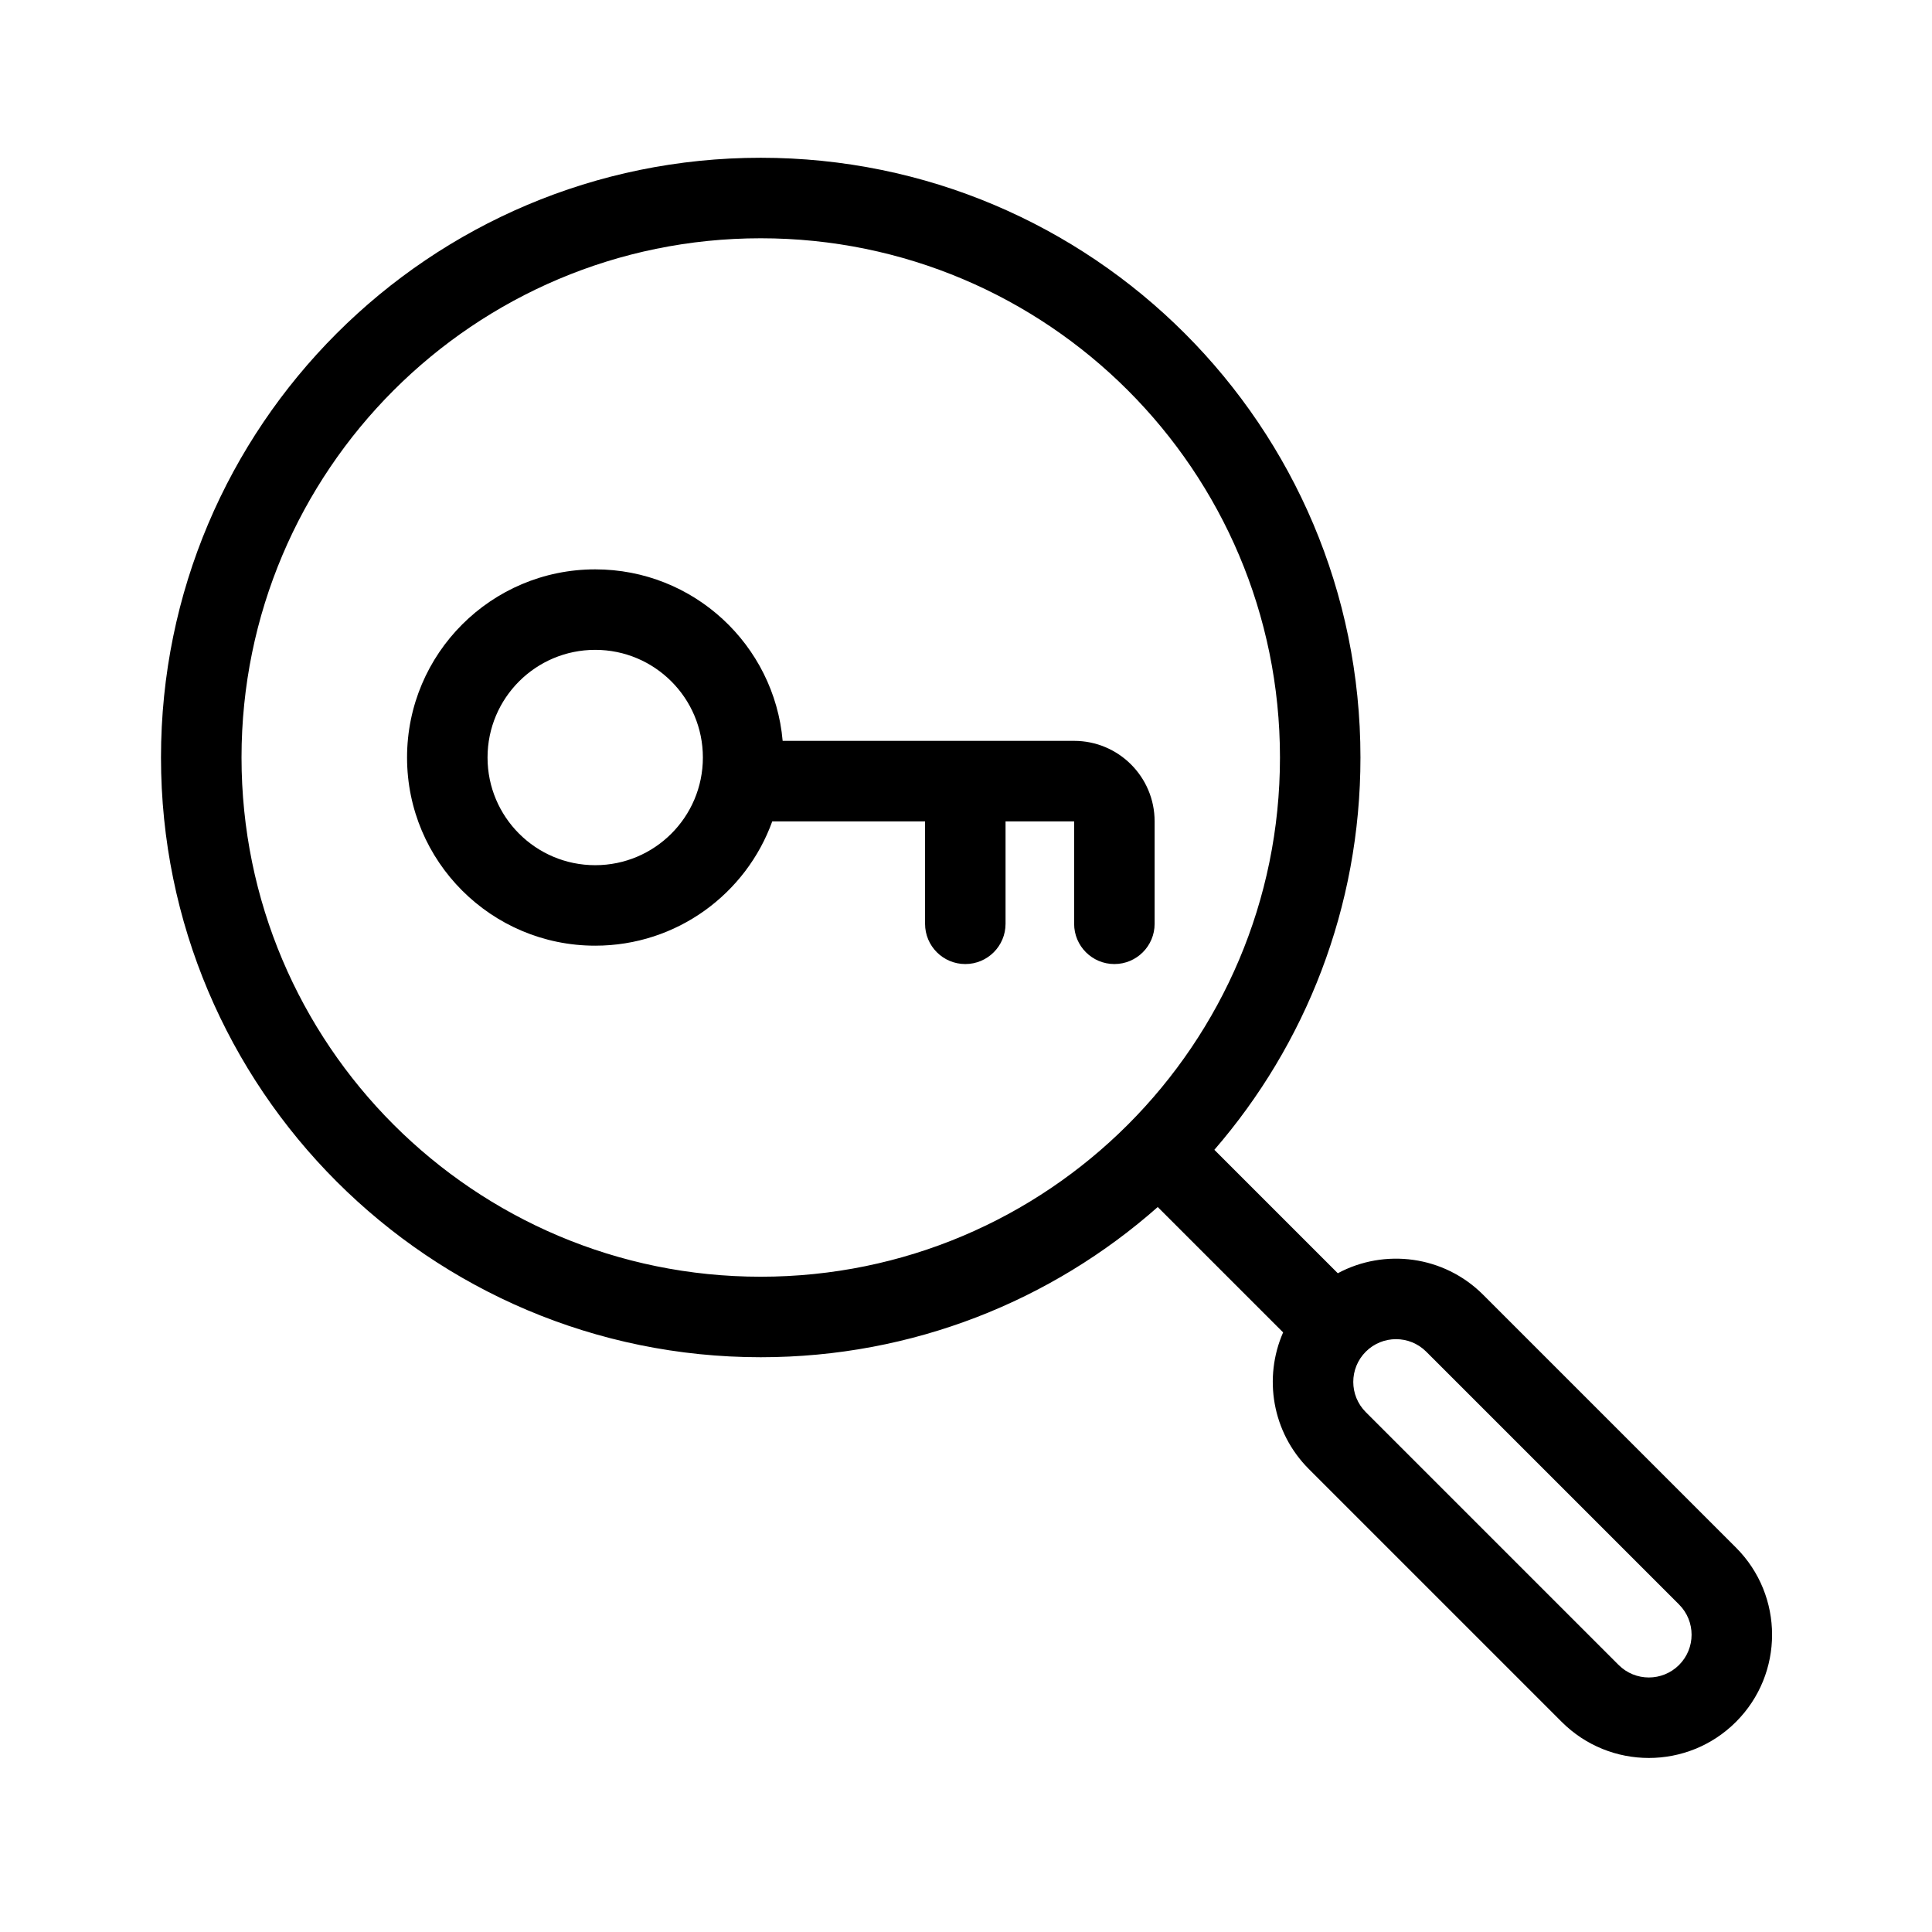
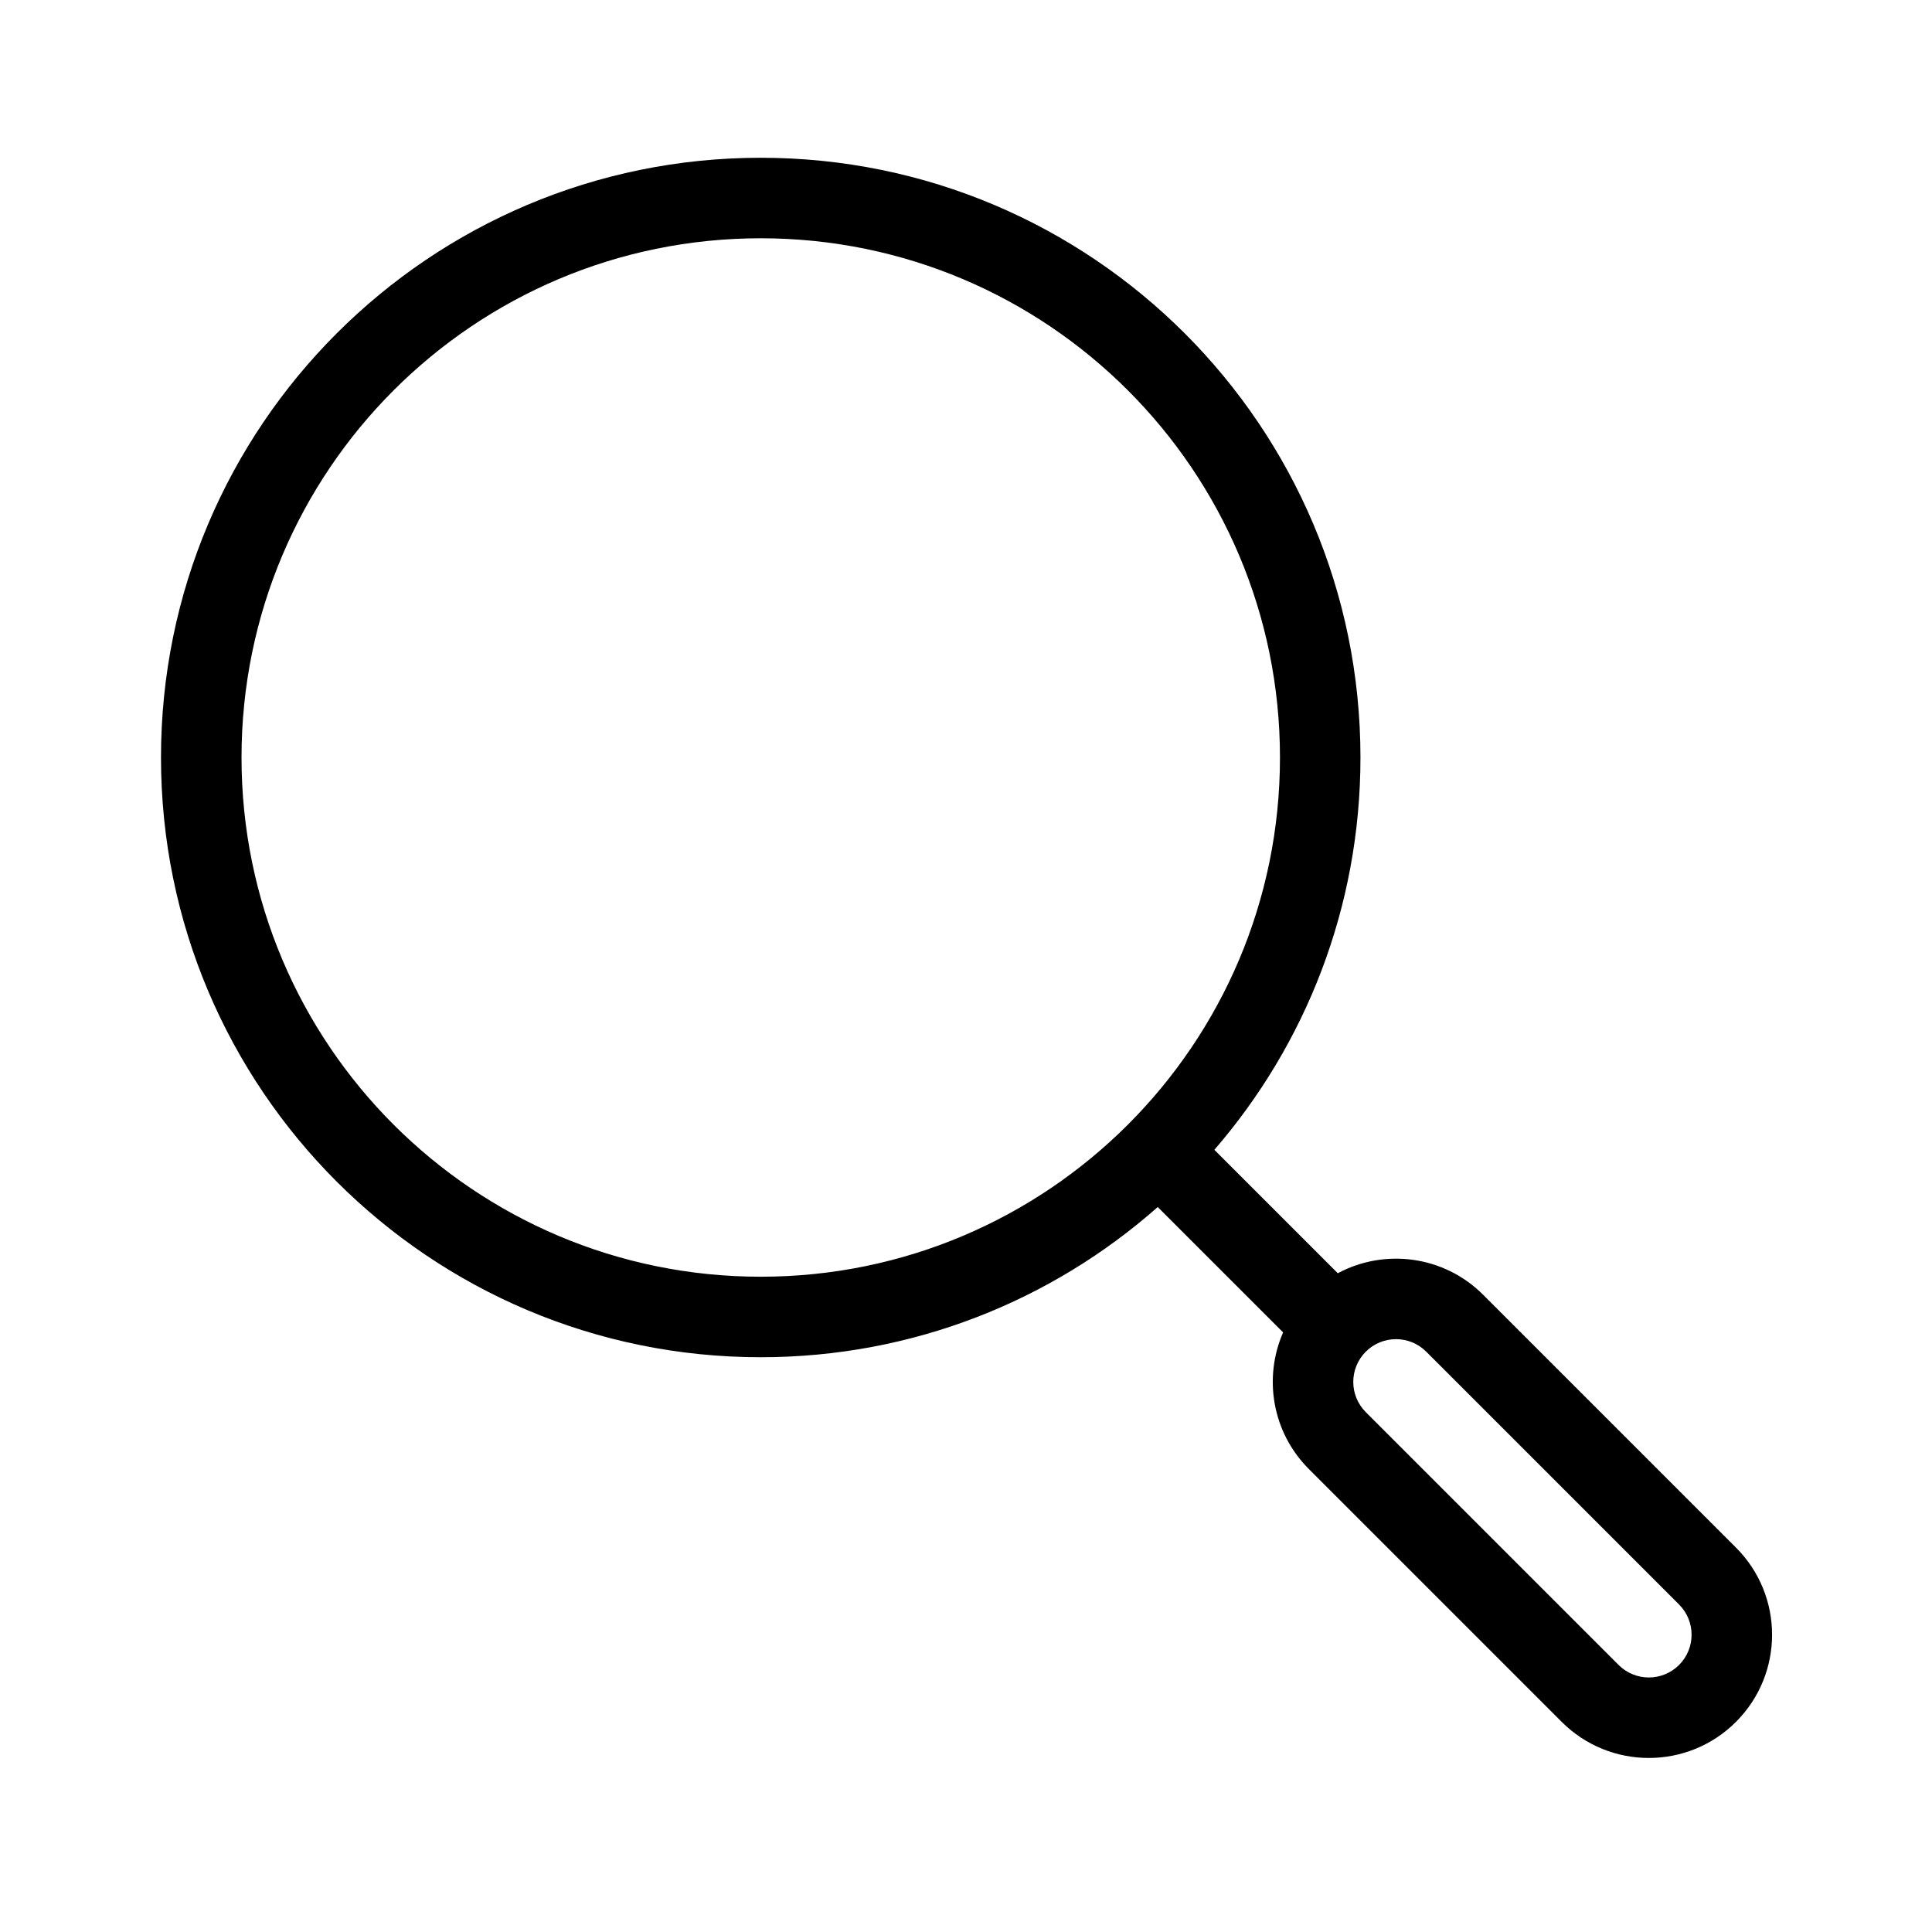
<svg xmlns="http://www.w3.org/2000/svg" fill="none" height="100" viewBox="0 0 100 100" width="100">
  <g clip-rule="evenodd" fill="rgb(0,0,0)" fill-rule="evenodd">
-     <path d="m40.51 38.347c-.436-4.975-4.613-8.877-9.702-8.877-5.379 0-9.739 4.36-9.739 9.739 0 5.379 4.361 9.739 9.739 9.739 4.219 0 7.811-2.682 9.164-6.434h7.909v5.302c0 1.151.933 2.083 2.083 2.083s2.083-.933 2.083-2.083v-5.302h3.55v5.302c0 1.151.933 2.083 2.083 2.083s2.083-.933 2.083-2.083v-5.302c0-2.301-1.865-4.167-4.167-4.167zm-4.129.862c0 3.078-2.495 5.573-5.573 5.573-3.078 0-5.573-2.495-5.573-5.573 0-3.078 2.495-5.573 5.573-5.573 3.078 0 5.573 2.495 5.573 5.573z" />
    <path d="m59.924 62.476c-5.474 4.838-12.668 7.774-20.549 7.774-17.144 0-31.042-13.898-31.042-31.042s13.898-31.042 31.042-31.042 31.042 13.898 31.042 31.042c0 7.764-2.851 14.863-7.562 20.306l6.389 6.389c2.414-1.295 5.487-.923 7.524 1.114l13.086 13.086c2.491 2.491 2.491 6.53 0 9.021s-6.53 2.491-9.021 0l-13.086-13.086c-1.912-1.912-2.357-4.737-1.333-7.073zm6.327-23.268c0 14.843-12.033 26.875-26.875 26.875s-26.875-12.033-26.875-26.875 12.033-26.875 26.875-26.875 26.875 12.033 26.875 26.875zm20.657 43.841-13.086-13.086c-.864-.864-2.265-.864-3.129 0-.864.864-.864 2.265 0 3.129l13.086 13.086c.864.864 2.265.864 3.129 0 .864-.864.864-2.265 0-3.129z" />
  </g>
</svg>